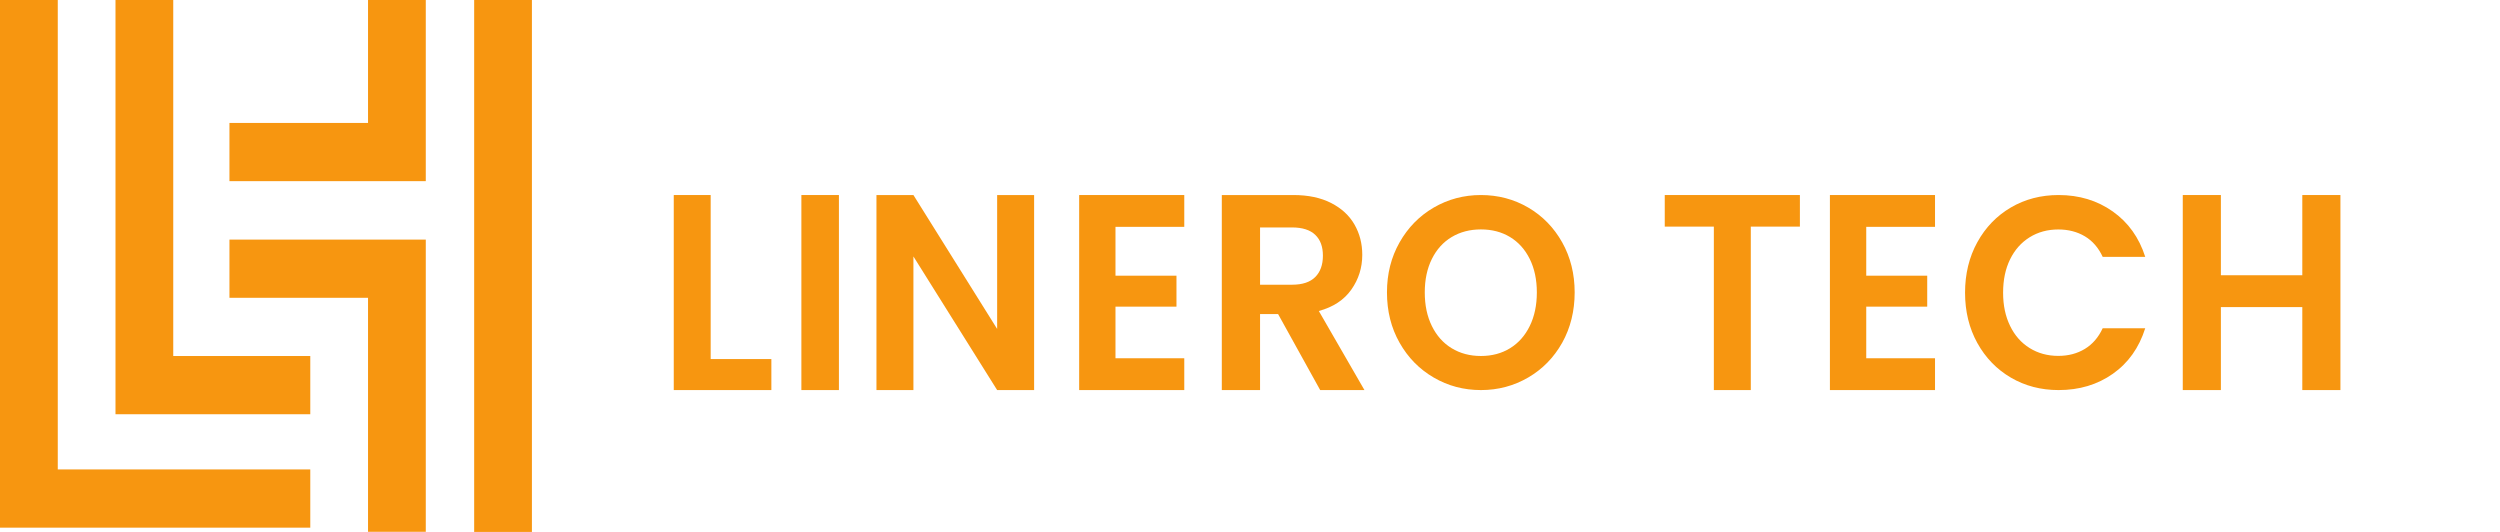
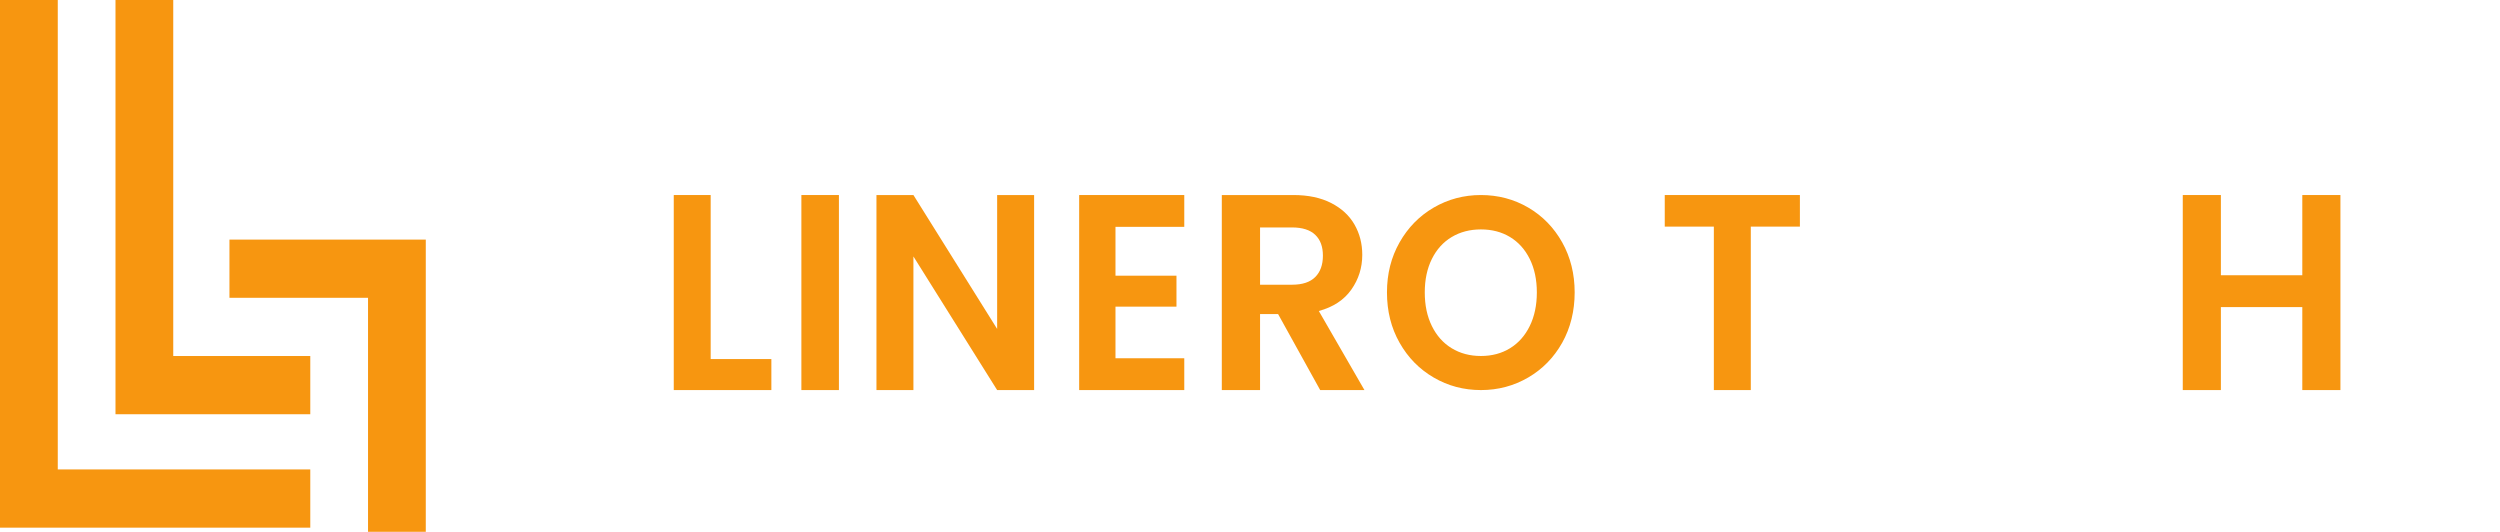
<svg xmlns="http://www.w3.org/2000/svg" width="141px" height="30px" viewBox="0 0 141 30" version="1.1">
  <title>Artboard</title>
  <g id="Artboard" stroke="none" stroke-width="1" fill="none" fill-rule="evenodd">
    <g id="LINERO-TECH_LOGO_FINAL-(A)" fill="#F79610" fill-rule="nonzero">
      <g id="Group" transform="translate(38, 11)">
        <polygon id="Path" points="2.082 9.251 5.505 9.251 5.505 11 0 11 0 0 2.082 0" />
        <polygon id="Path" points="9.315 0 9.315 11 7.198 11 7.198 0" />
        <polygon id="Path" points="20.324 11 18.239 11 13.517 3.463 13.517 11 11.432 11 11.432 0 13.517 0 18.239 7.552 18.239 0 20.324 0" />
        <polygon id="Path" points="24.913 1.795 24.913 4.549 28.353 4.549 28.353 6.295 24.913 6.295 24.913 9.206 28.793 9.206 28.793 11 22.865 11 22.865 0 28.793 0 28.793 1.794 24.913 1.794" />
        <path d="M36.457,10.998 L34.084,6.713 L33.067,6.713 L33.067,10.998 L30.91,10.998 L30.91,0 L34.948,0 C35.781,0 36.489,0.15 37.075,0.449 C37.66,0.748 38.1,1.153 38.392,1.663 C38.685,2.172 38.832,2.742 38.832,3.373 C38.832,4.098 38.626,4.752 38.215,5.334 C37.804,5.917 37.194,6.319 36.381,6.54 L38.955,11 L36.457,11 L36.457,10.998 Z M33.067,5.058 L34.87,5.058 C35.455,5.058 35.892,4.914 36.18,4.624 C36.468,4.336 36.612,3.934 36.612,3.419 C36.612,2.903 36.468,2.523 36.18,2.245 C35.892,1.968 35.455,1.828 34.87,1.828 L33.067,1.828 L33.067,5.058 Z" id="Shape" />
        <path d="M42.86,10.292 C42.05,9.82 41.408,9.166 40.936,8.33 C40.462,7.495 40.225,6.549 40.225,5.492 C40.225,4.435 40.463,3.505 40.936,2.67 C41.41,1.834 42.051,1.18 42.86,0.708 C43.67,0.237 44.557,0 45.525,0 C46.492,0 47.392,0.237 48.196,0.708 C49.001,1.18 49.638,1.834 50.108,2.67 C50.576,3.505 50.811,4.447 50.811,5.492 C50.811,6.537 50.576,7.494 50.108,8.33 C49.638,9.166 48.999,9.82 48.189,10.292 C47.379,10.763 46.492,11 45.525,11 C44.557,11 43.668,10.765 42.86,10.292 Z M47.169,8.639 C47.643,8.347 48.013,7.929 48.279,7.386 C48.545,6.842 48.678,6.212 48.678,5.493 C48.678,4.775 48.545,4.147 48.279,3.608 C48.012,3.069 47.642,2.658 47.169,2.37 C46.695,2.083 46.147,1.939 45.525,1.939 C44.902,1.939 44.351,2.083 43.873,2.37 C43.394,2.658 43.023,3.069 42.756,3.608 C42.489,4.147 42.357,4.775 42.357,5.493 C42.357,6.212 42.489,6.842 42.756,7.386 C43.023,7.929 43.394,8.347 43.873,8.639 C44.351,8.931 44.902,9.078 45.525,9.078 C46.147,9.078 46.695,8.931 47.169,8.639 Z" id="Shape" />
        <polygon id="Path" points="63.514 8.71953155e-15 63.514 1.781 60.745 1.781 60.745 11 58.661 11 58.661 1.781 55.892 1.781 55.892 0 63.514 0" />
-         <polygon id="Path" points="67.256 1.795 67.256 4.549 70.695 4.549 70.695 6.295 67.256 6.295 67.256 9.206 71.135 9.206 71.135 11 65.207 11 65.207 0 71.135 0 71.135 1.794 67.256 1.794" />
-         <path d="M73.522,2.661 C73.983,1.823 74.614,1.17 75.415,0.701 C76.214,0.233 77.112,0 78.104,0 C79.267,0 80.283,0.308 81.158,0.925 C82.032,1.542 82.643,2.397 82.991,3.486 L80.592,3.486 C80.353,2.972 80.018,2.586 79.586,2.328 C79.154,2.071 78.655,1.942 78.089,1.942 C77.483,1.942 76.943,2.089 76.472,2.382 C76.001,2.675 75.632,3.089 75.37,3.624 C75.106,4.159 74.975,4.787 74.975,5.508 C74.975,6.228 75.107,6.843 75.37,7.382 C75.632,7.923 76.001,8.339 76.472,8.631 C76.943,8.924 77.483,9.072 78.089,9.072 C78.655,9.072 79.154,8.941 79.586,8.678 C80.018,8.415 80.353,8.028 80.592,7.513 L82.991,7.513 C82.643,8.613 82.035,9.47 81.165,10.082 C80.296,10.695 79.275,11 78.104,11 C77.11,11 76.214,10.766 75.415,10.299 C74.616,9.832 73.985,9.18 73.522,8.346 C73.061,7.513 72.829,6.566 72.829,5.508 C72.829,4.449 73.059,3.499 73.522,2.66 L73.522,2.661 Z" id="Path" />
        <polygon id="Path" points="94 0 94 11 91.85 11 91.85 6.32 87.258 6.32 87.258 11 85.108 11 85.108 0 87.258 0 87.258 4.524 91.85 4.524 91.85 0" />
      </g>
      <g id="Group">
        <polygon id="Path" points="9.771 0 6.514 0 6.514 20.079 6.514 23.363 6.514 23.363 17.5 23.363 17.5 20.079 9.771 20.079" />
-         <polygon id="Path" points="20.757 6.934 12.941 6.934 12.941 10.217 20.757 10.217 21.008 10.217 24.014 10.217 24.014 0 20.757 0" />
        <polygon id="Path" points="12.941 13.512 12.941 16.796 20.757 16.796 20.757 29.994 24.014 29.994 24.014 13.512 20.757 13.512" />
        <polygon id="Path" points="3.258 0 0 0 0 26.476 0 29.76 17.5 29.76 17.5 26.476 3.258 26.476" />
-         <rect id="Rectangle" x="26.743" y="0" width="3.257" height="30" />
      </g>
    </g>
  </g>
</svg>